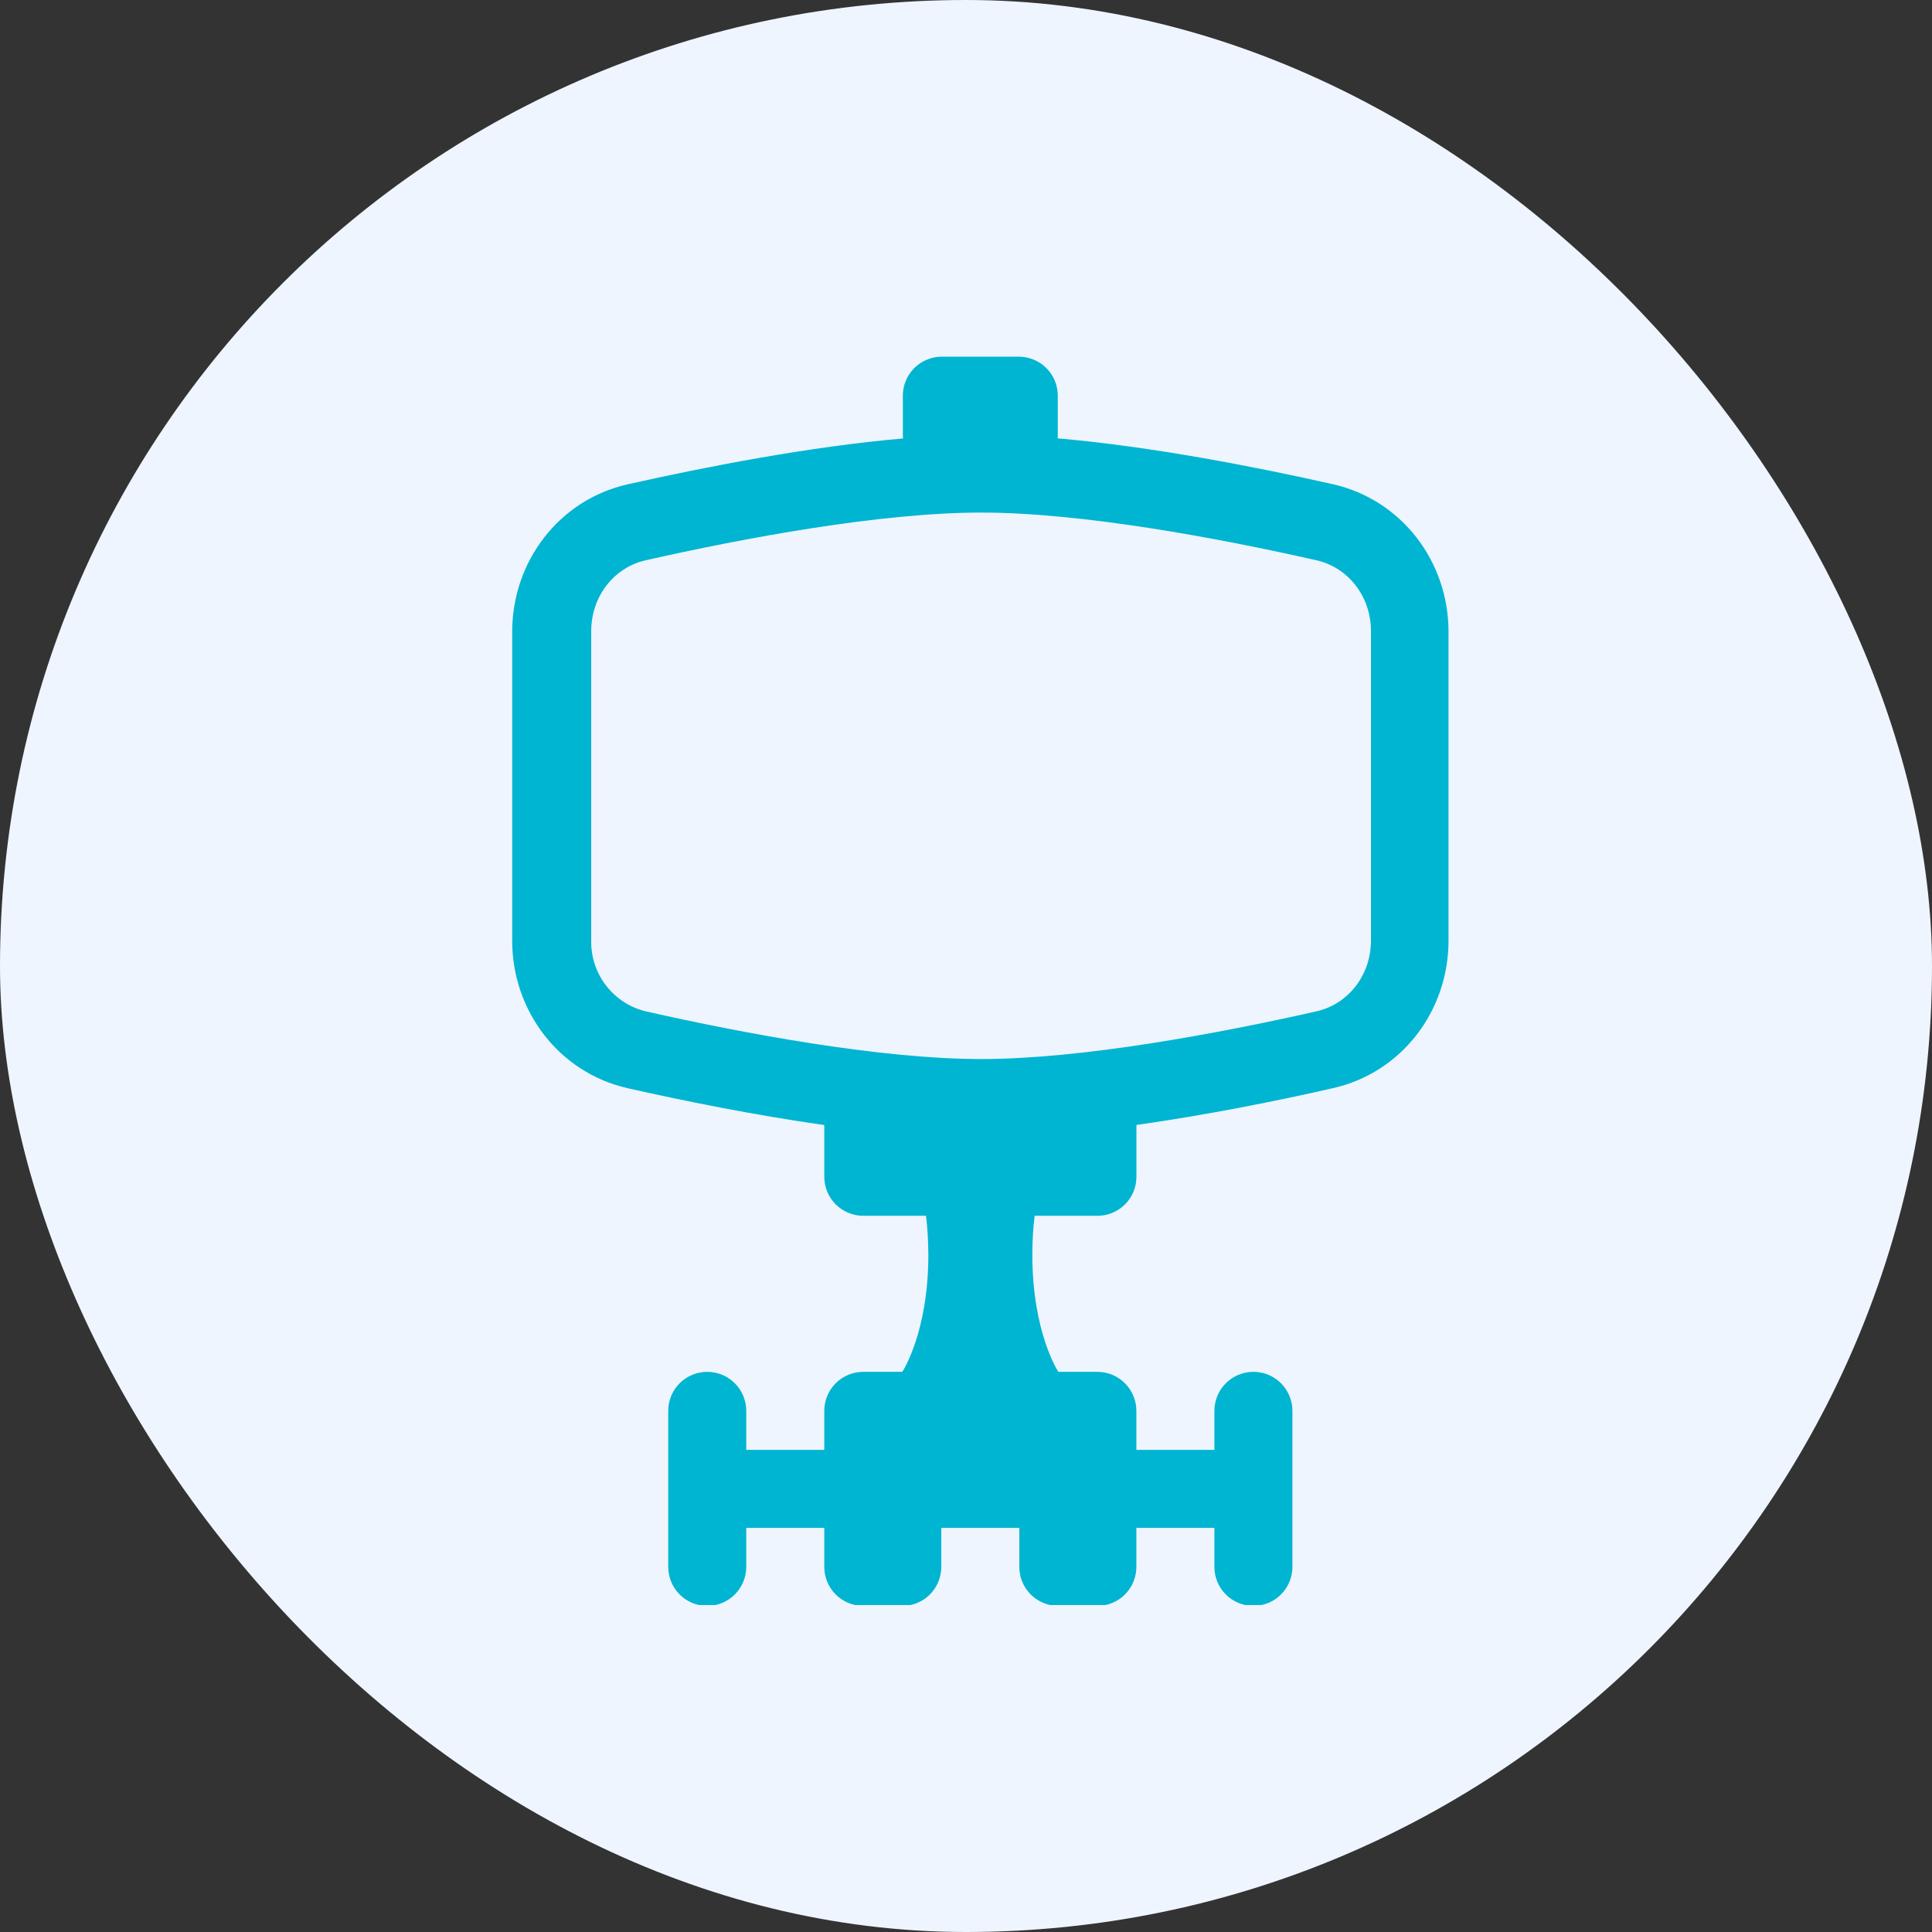
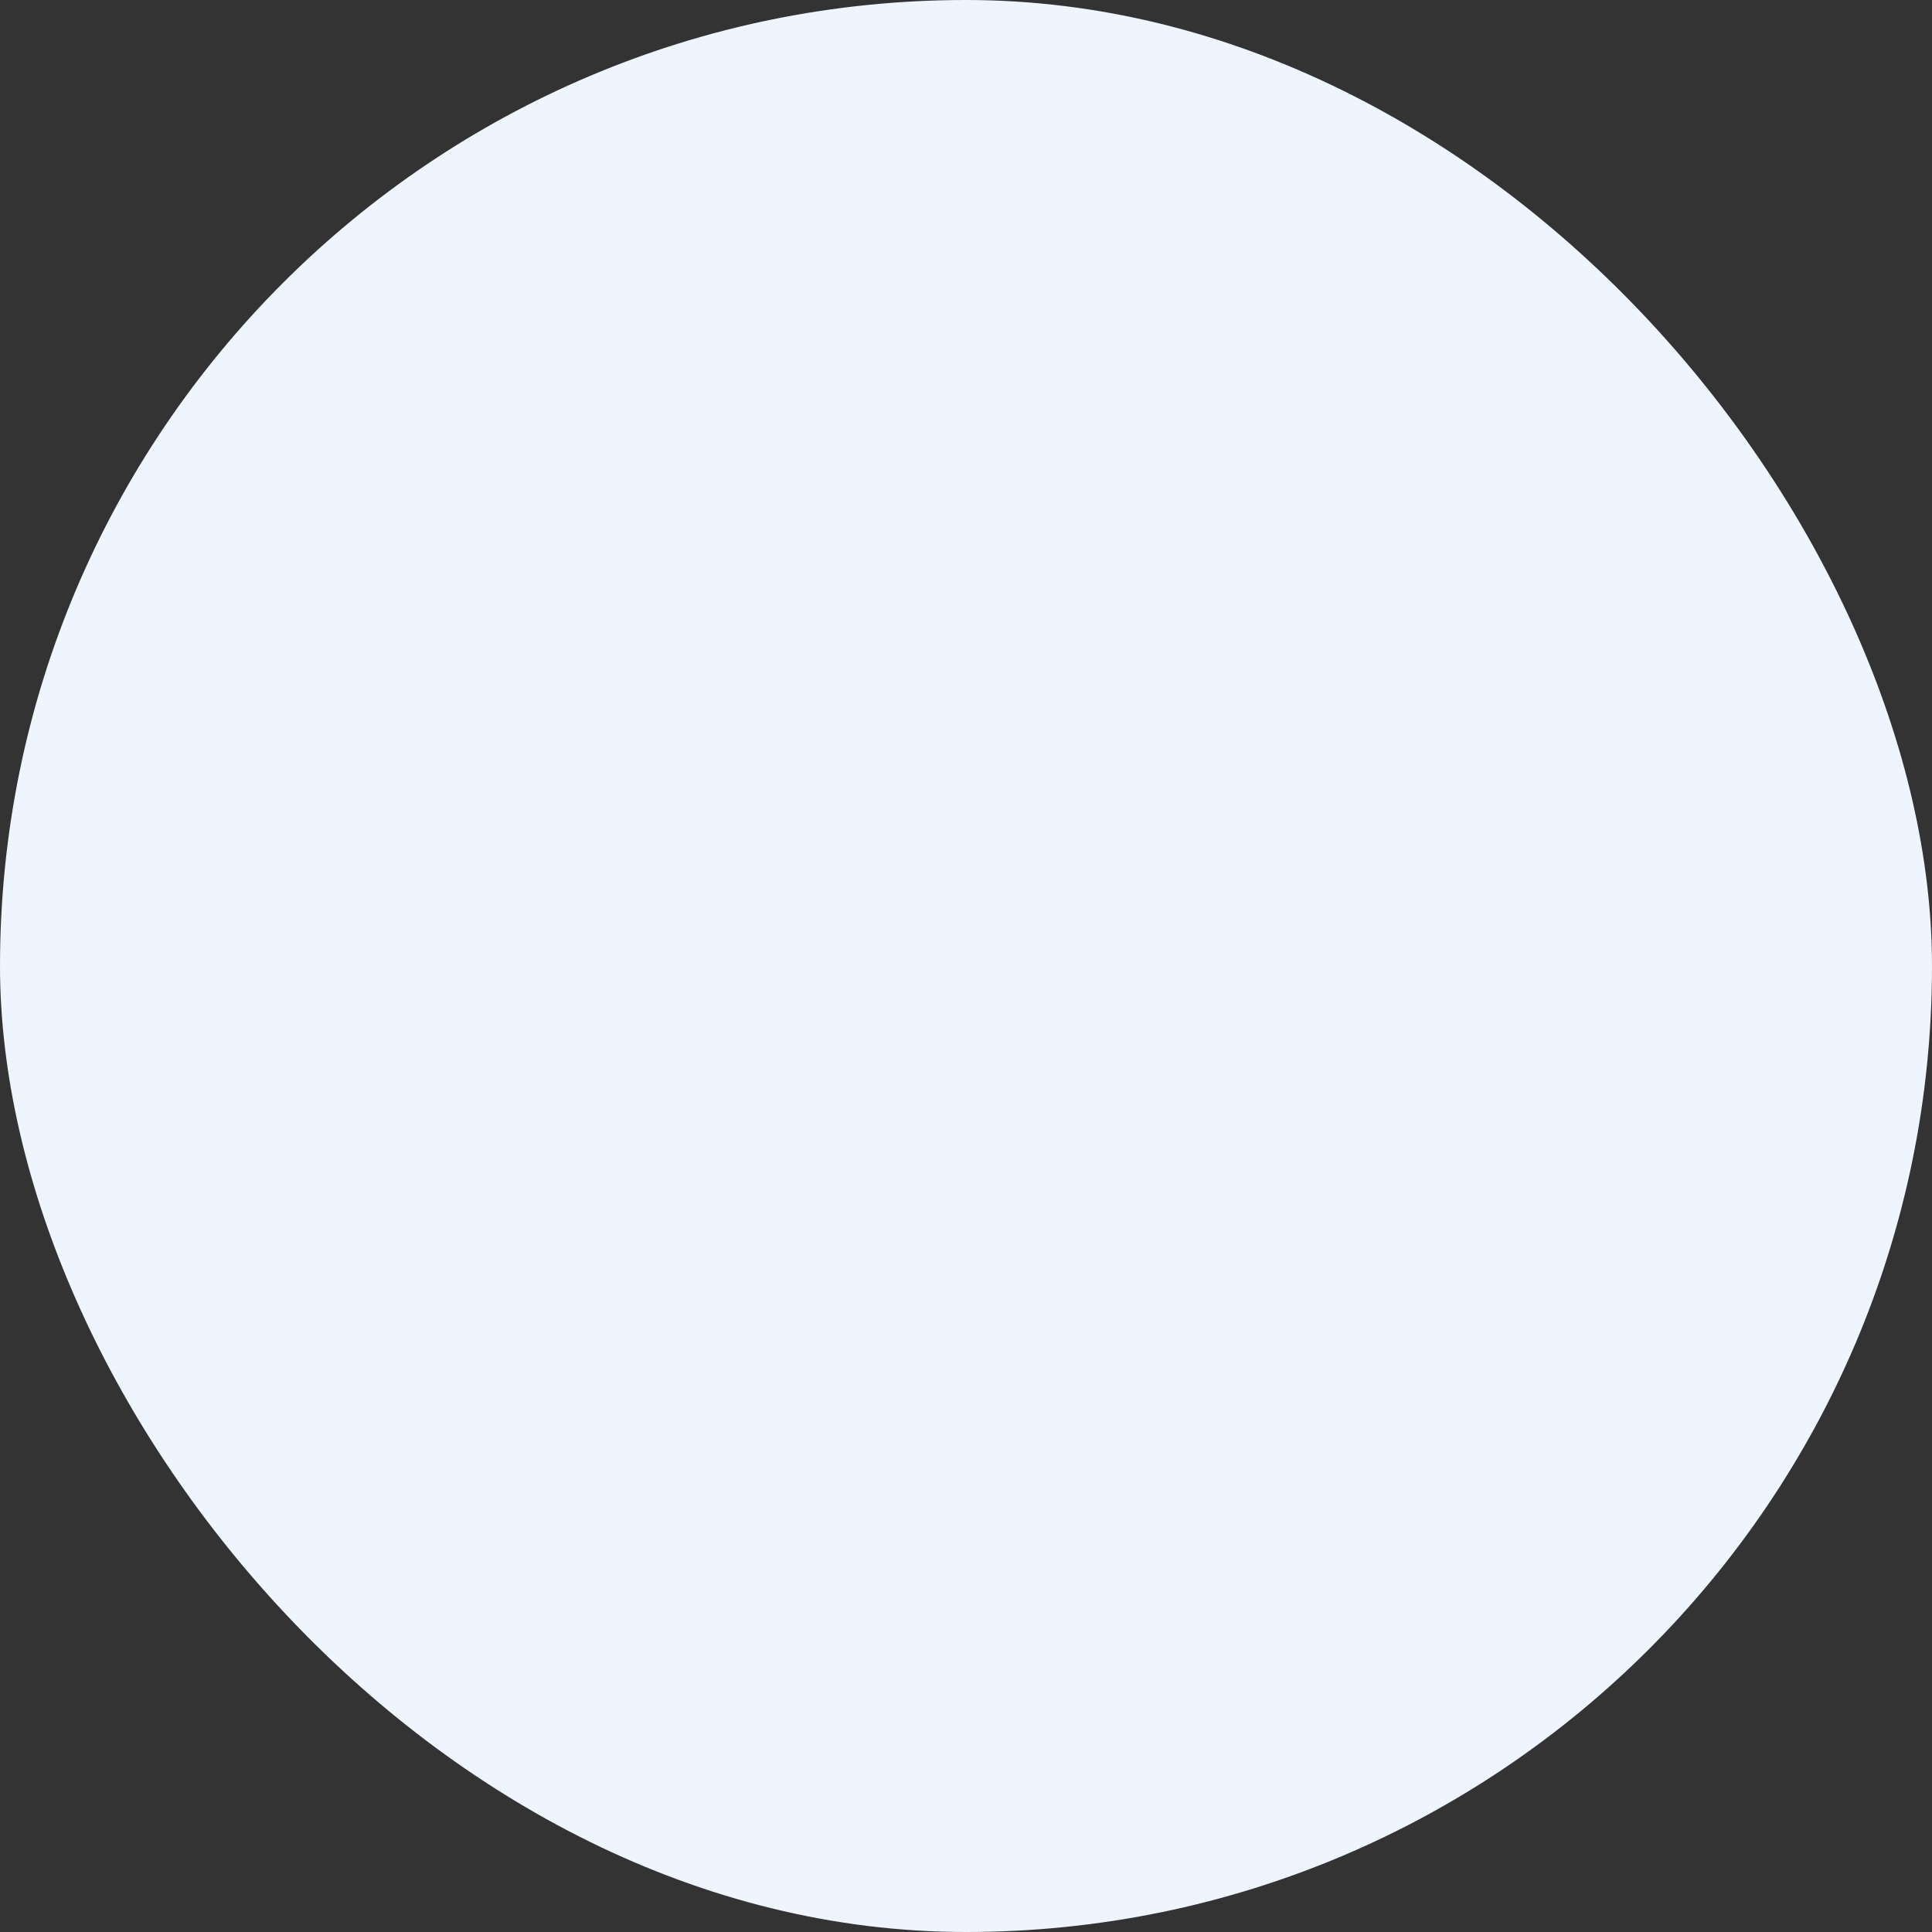
<svg xmlns="http://www.w3.org/2000/svg" width="65" height="65" viewBox="0 0 65 65" fill="none">
  <rect x="0" y="0" width="65" height="65" fill="#333333" stroke="none" />
  <rect width="65" height="65" rx="32.5" fill="#EEF5FF" />
  <g clip-path="url(#clip0_9548_8639)">
-     <path fill-rule="evenodd" clip-rule="evenodd" d="M31.687 12C31.339 12 31.006 12.138 30.759 12.384C30.513 12.631 30.375 12.964 30.375 13.312V14.625C30.375 14.667 30.378 14.709 30.383 14.751C27.207 15.027 23.715 15.712 21.117 16.294C18.814 16.814 17.232 18.883 17.232 21.256V31.651C17.232 34.011 18.807 36.087 21.117 36.612C23.001 37.037 25.369 37.515 27.732 37.851V39.591C27.732 39.94 27.87 40.273 28.116 40.52C28.362 40.766 28.696 40.904 29.044 40.904H31.155C31.204 41.298 31.23 41.735 31.233 42.216C31.233 44.841 30.357 46.154 30.357 46.154H29.044C28.696 46.154 28.362 46.292 28.116 46.538C27.87 46.784 27.732 47.118 27.732 47.466V48.779H25.107V47.466C25.107 47.118 24.968 46.784 24.722 46.538C24.476 46.292 24.142 46.154 23.794 46.154C23.446 46.154 23.112 46.292 22.866 46.538C22.62 46.784 22.482 47.118 22.482 47.466V52.716C22.482 53.065 22.62 53.398 22.866 53.645C23.112 53.891 23.446 54.029 23.794 54.029C24.142 54.029 24.476 53.891 24.722 53.645C24.968 53.398 25.107 53.065 25.107 52.716V51.404H27.732V52.716C27.732 53.065 27.87 53.398 28.116 53.645C28.362 53.891 28.696 54.029 29.044 54.029H30.357C30.705 54.029 31.038 53.891 31.285 53.645C31.531 53.398 31.669 53.065 31.669 52.716V51.404H34.294V52.716C34.294 53.065 34.432 53.398 34.678 53.645C34.925 53.891 35.258 54.029 35.607 54.029H36.919C37.267 54.029 37.601 53.891 37.847 53.645C38.093 53.398 38.232 53.065 38.232 52.716V51.404H40.857V52.716C40.857 53.065 40.995 53.398 41.241 53.645C41.487 53.891 41.821 54.029 42.169 54.029C42.517 54.029 42.851 53.891 43.097 53.645C43.343 53.398 43.482 53.065 43.482 52.716V47.466C43.482 47.118 43.343 46.784 43.097 46.538C42.851 46.292 42.517 46.154 42.169 46.154C41.821 46.154 41.487 46.292 41.241 46.538C40.995 46.784 40.857 47.118 40.857 47.466V48.779H38.232V47.466C38.232 47.118 38.093 46.784 37.847 46.538C37.601 46.292 37.267 46.154 36.919 46.154H35.607C35.607 46.154 34.732 44.841 34.732 42.216C34.732 41.735 34.759 41.298 34.811 40.904H36.922C37.27 40.904 37.604 40.766 37.85 40.52C38.096 40.273 38.234 39.94 38.234 39.591V37.848C40.607 37.512 42.985 37.035 44.849 36.609C47.151 36.09 48.734 34.021 48.734 31.648V21.253C48.734 18.893 47.159 16.817 44.849 16.292C42.264 15.709 38.759 15.024 35.583 14.748L35.588 14.625V13.312C35.588 12.964 35.45 12.631 35.204 12.384C34.958 12.138 34.624 12 34.276 12H31.651H31.687ZM46.125 21.24V31.635C46.125 32.832 45.34 33.788 44.295 34.024C40.988 34.772 36.394 35.63 33.008 35.63C29.622 35.63 25.028 34.772 21.72 34.024C21.189 33.894 20.718 33.586 20.385 33.151C20.052 32.717 19.878 32.182 19.891 31.635V21.24C19.891 20.043 20.676 19.087 21.72 18.851C25.028 18.103 29.622 17.245 33.008 17.245C36.394 17.245 40.988 18.103 44.295 18.851C45.337 19.087 46.125 20.043 46.125 21.24Z" fill="#00B5D1" />
-   </g>
+     </g>
  <defs>
    <clipPath id="clip0_9548_8639">
-       <rect width="42" height="42" fill="white" transform="translate(12 12)" />
-     </clipPath>
+       </clipPath>
  </defs>
</svg>